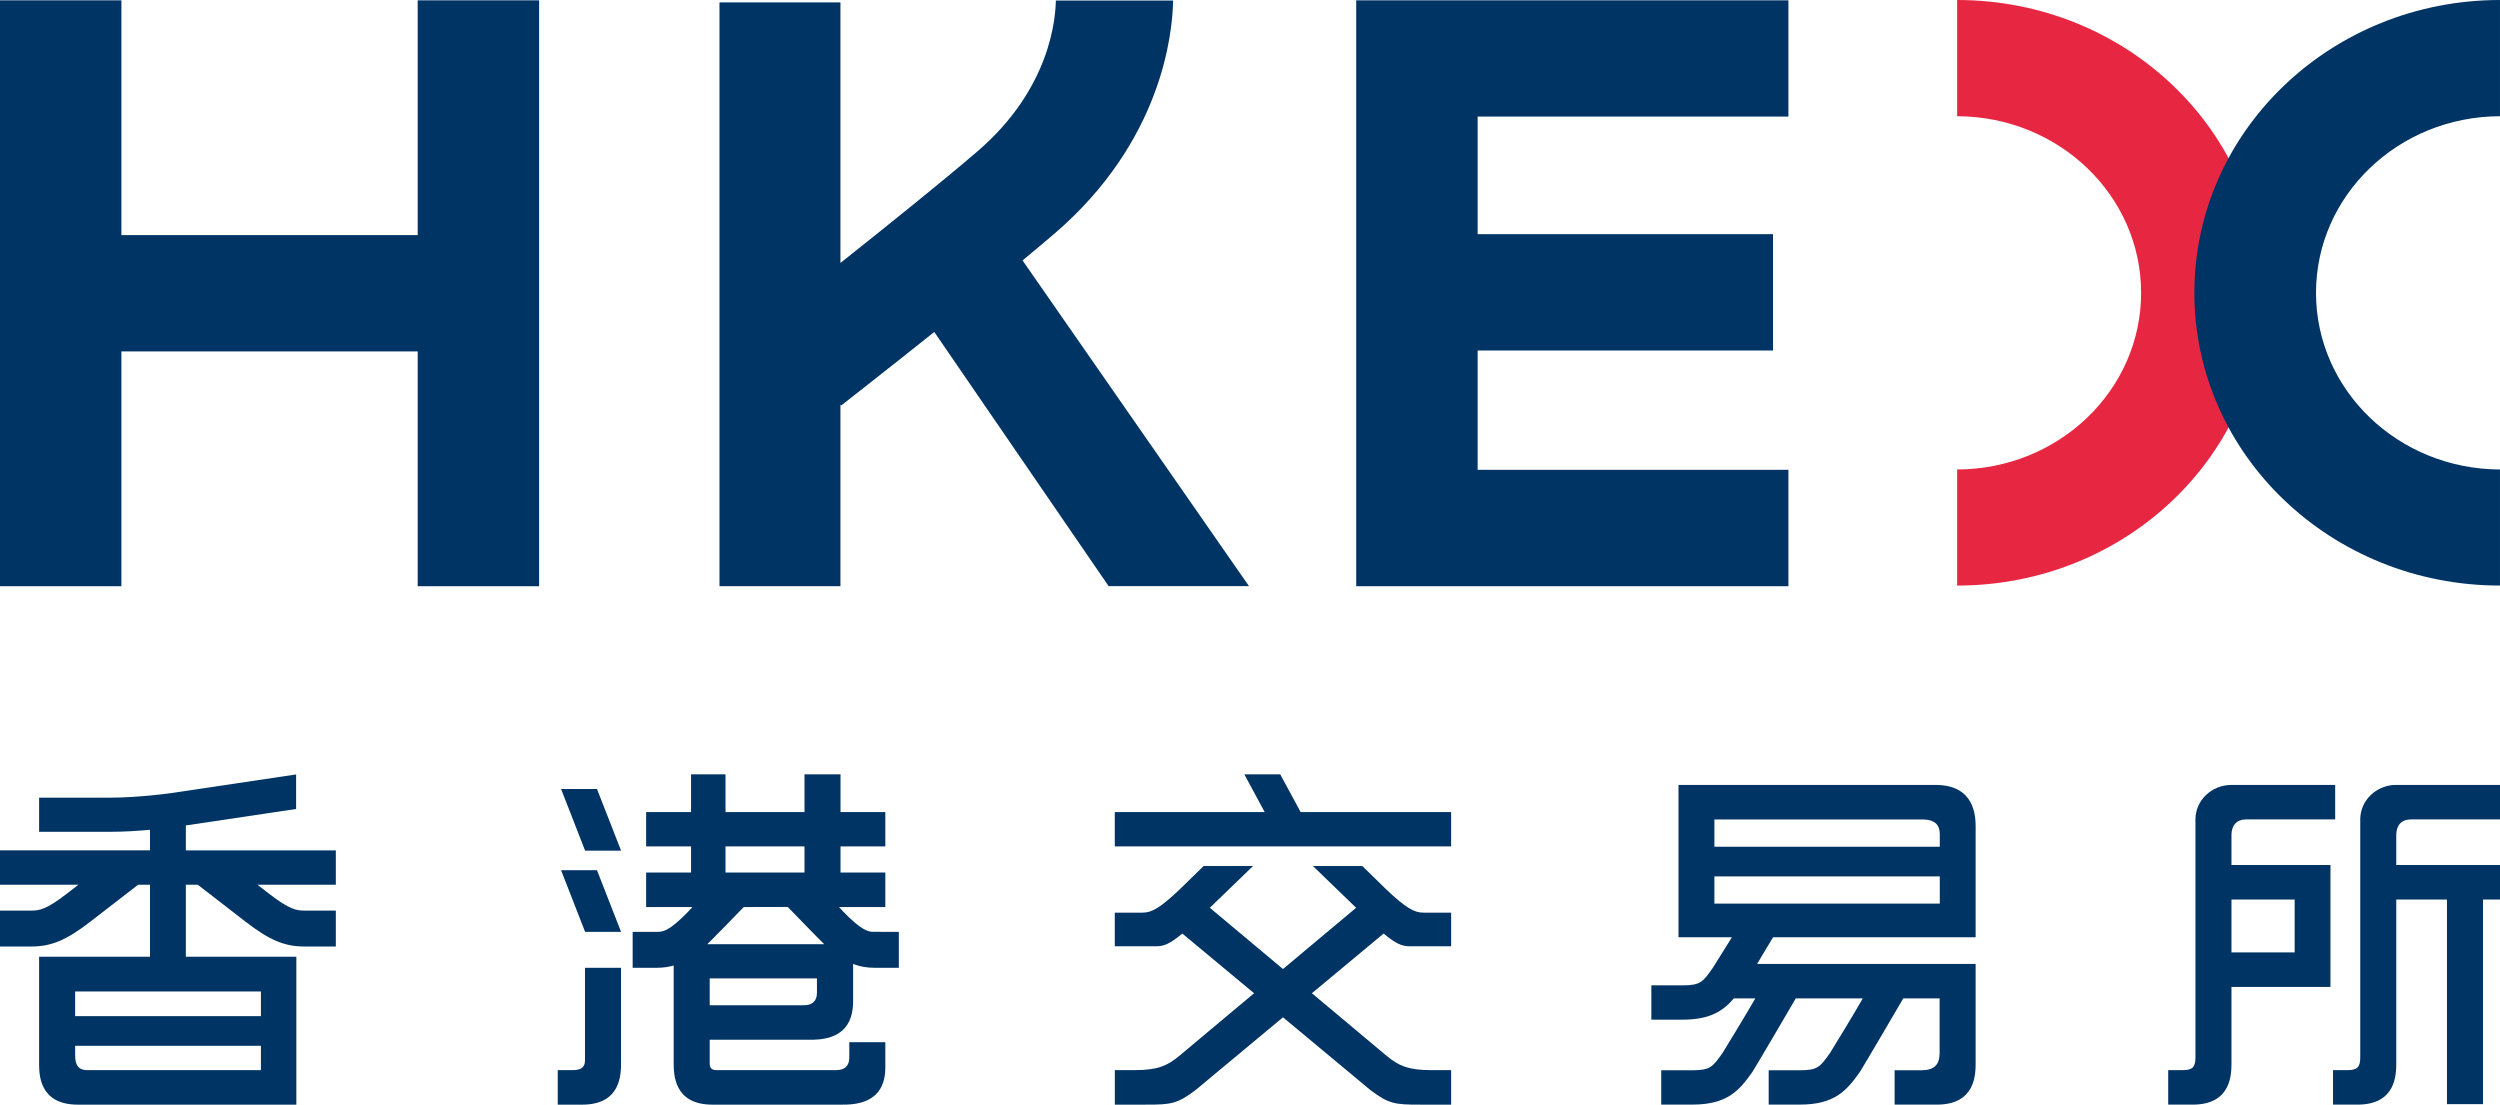
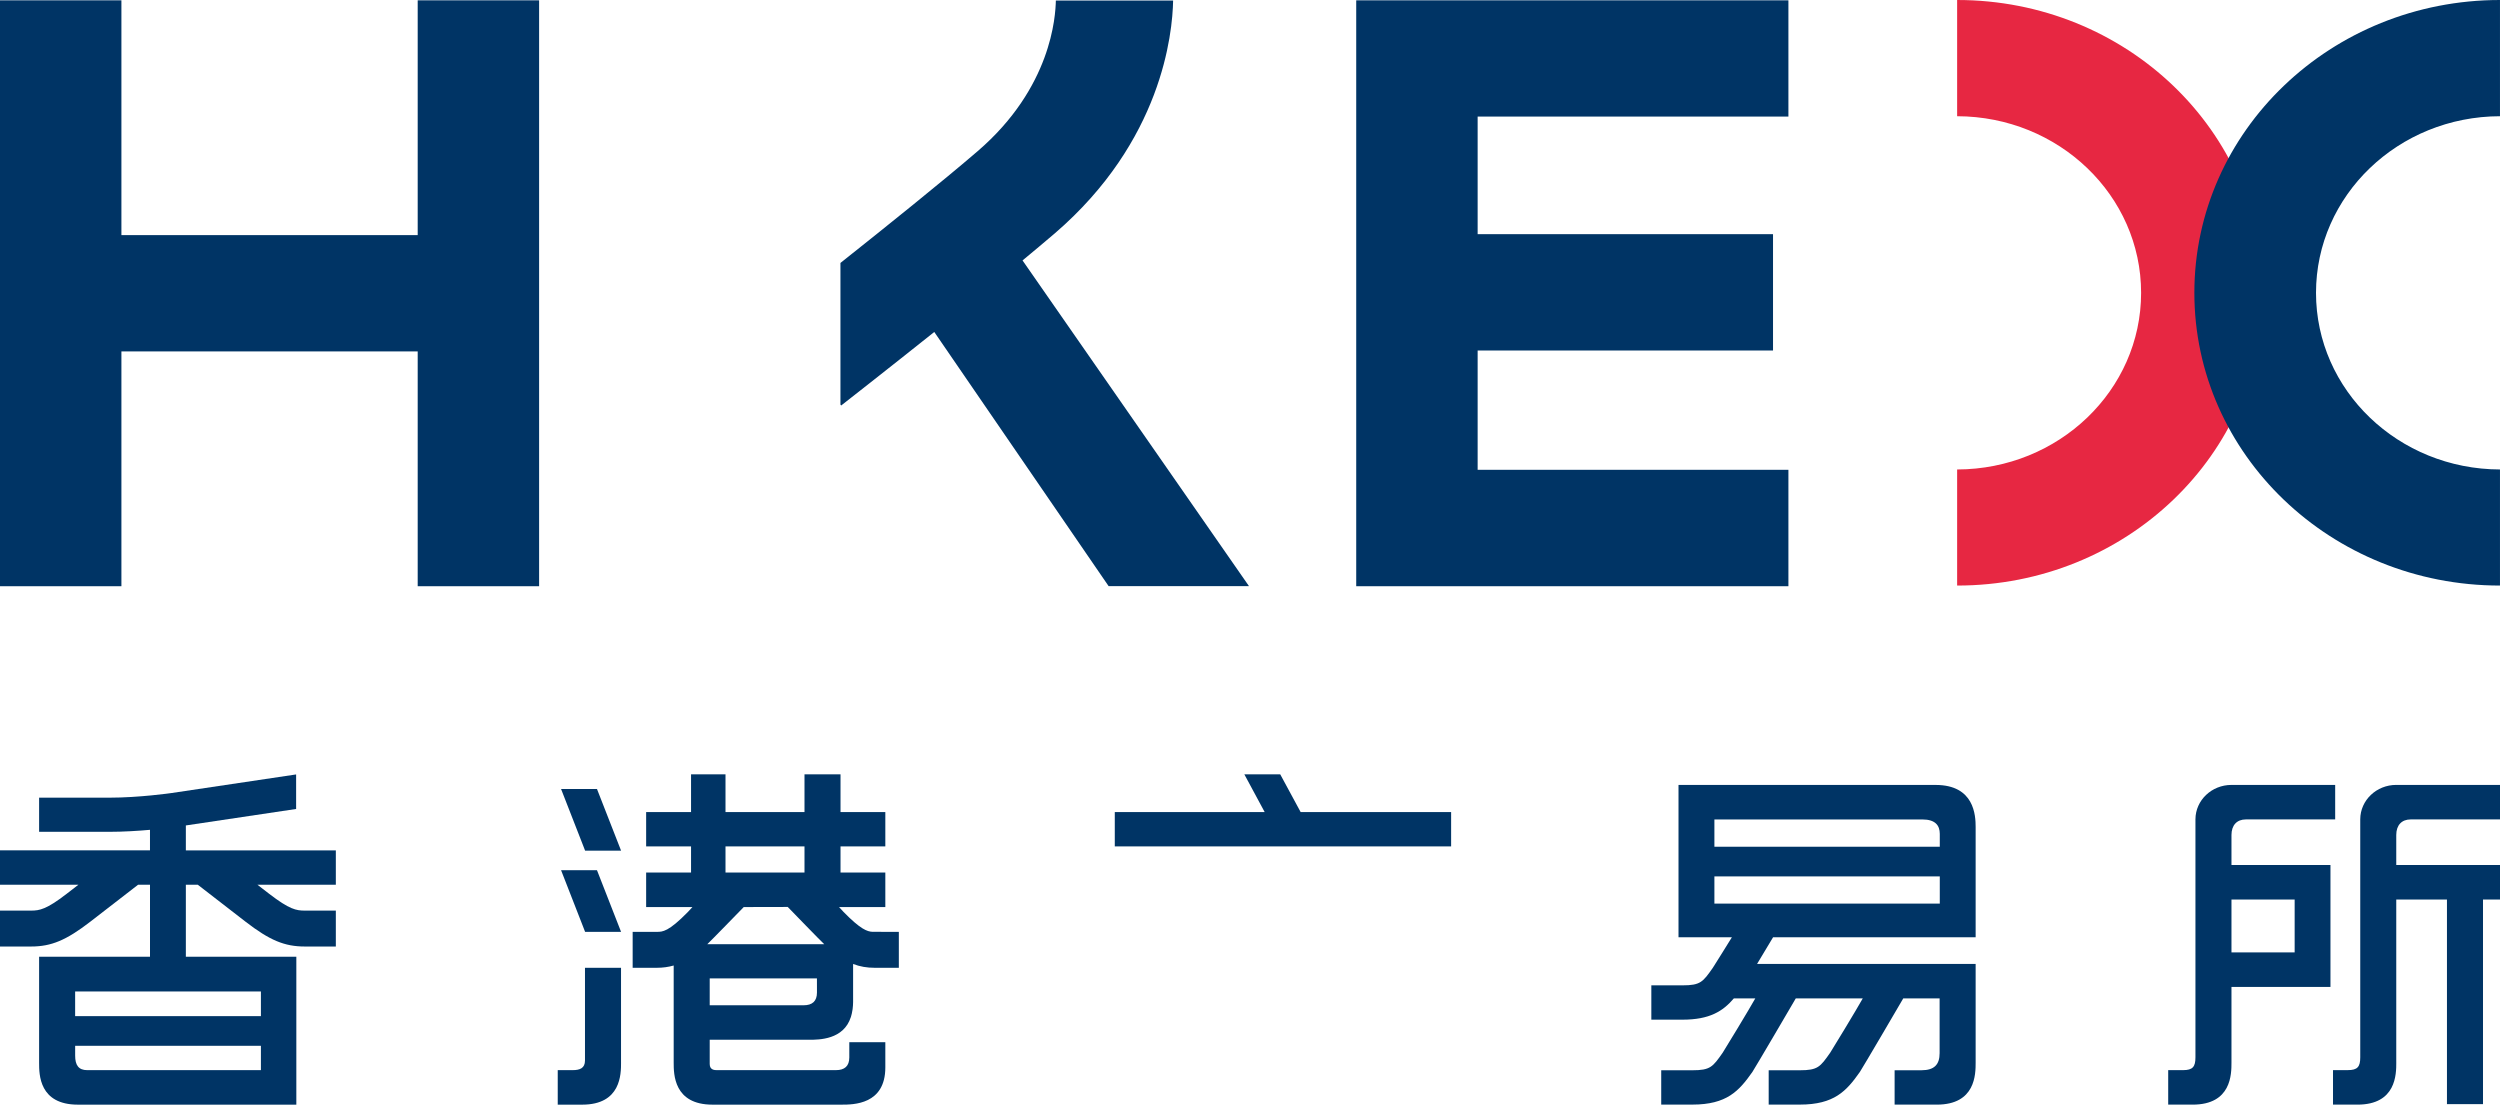
<svg xmlns="http://www.w3.org/2000/svg" width="129" height="57" viewBox="0 0 129 57" fill="none">
  <g id="Group">
    <path id="Vector" d="M129 42.282V40.501H123.646C122.624 40.501 121.794 41.293 121.789 42.271L121.788 42.282L121.789 42.281V54.558C121.789 55.049 121.646 55.218 121.149 55.218H120.383V56.999H121.646C123.648 56.999 123.648 55.422 123.648 54.828H123.647V46.415H126.263V56.974H128.123V46.415H129V44.635H123.647V43.085C123.647 42.579 123.928 42.282 124.391 42.282H129V42.282Z" fill="#003465" />
    <path id="Vector_2" d="M115.887 42.282H120.495V40.502H115.143C114.12 40.502 113.291 41.294 113.285 42.271L113.283 42.282L113.285 42.281V54.558C113.285 55.049 113.141 55.219 112.646 55.219H111.879V56.999H113.142C115.144 56.999 115.144 55.422 115.144 54.828V50.927H120.252V44.635H115.144V43.087C115.144 42.58 115.423 42.282 115.887 42.282ZM118.404 49.145H115.144V46.416H118.404V49.145Z" fill="#003465" />
    <path id="Vector_3" d="M67.112 41.901L66.059 39.954H64.207L65.256 41.901H57.523V43.674H74.878V41.901H67.112Z" fill="#003465" />
-     <path id="Vector_4" d="M72.712 48.827H74.879V47.092H73.449C72.99 47.092 72.564 46.883 71.468 45.833L70.294 44.685H67.745L69.976 46.841L66.202 50.002L62.427 46.841L64.658 44.685H62.109L60.935 45.833C59.84 46.882 59.413 47.092 58.954 47.092H57.523V48.827H59.691C60.043 48.827 60.379 48.701 61.008 48.171L64.71 51.251L60.843 54.49C60.242 54.986 59.745 55.219 58.555 55.219H57.525V57C57.494 57 59.169 56.999 59.169 56.999C60.423 56.999 60.744 56.961 61.69 56.248L66.202 52.493L70.713 56.248C71.659 56.961 71.98 56.999 73.234 56.999C73.234 56.999 74.91 57 74.878 57V55.219H73.847C72.658 55.219 72.161 54.986 71.56 54.49L67.693 51.251L71.395 48.171C72.024 48.701 72.36 48.827 72.712 48.827Z" fill="#003465" />
    <path id="Vector_5" d="M92.282 6.015V0.017H76.246H74.034H69.981V30.249H74.034H92.282V24.242H76.246V18.086H91.488V12.083H76.246V6.015H92.282Z" fill="#003465" />
    <path id="Vector_6" d="M21.553 0.017V12.132H6.265V0.017H0V30.249H6.265V18.133H21.553V30.249H27.818V0.017H21.553Z" fill="#003465" />
-     <path id="Vector_7" d="M64.448 30.245L52.763 13.438C53.279 13.01 54.006 12.404 54.429 12.04C59.952 7.286 60.502 1.748 60.533 0.027H54.482C54.464 0.844 54.261 4.518 50.451 7.797C48.657 9.341 45.726 11.695 43.367 13.568V0.125H37.125V30.249H43.367V20.877L43.405 20.923C43.569 20.795 45.717 19.117 48.209 17.13L57.205 30.245H64.448Z" fill="#003465" />
+     <path id="Vector_7" d="M64.448 30.245L52.763 13.438C53.279 13.01 54.006 12.404 54.429 12.04C59.952 7.286 60.502 1.748 60.533 0.027H54.482C54.464 0.844 54.261 4.518 50.451 7.797C48.657 9.341 45.726 11.695 43.367 13.568V0.125H37.125H43.367V20.877L43.405 20.923C43.569 20.795 45.717 19.117 48.209 17.13L57.205 30.245H64.448Z" fill="#003465" />
    <path id="Vector_8" d="M100.988 0V5.997C106.233 6.009 110.481 10.085 110.481 15.111C110.481 20.138 106.233 24.212 100.988 24.225V30.215C109.698 30.215 116.759 23.451 116.759 15.108C116.758 6.764 109.698 0 100.988 0Z" fill="#E72742" />
    <path id="Vector_9" d="M128.999 0V5.997C123.754 6.009 119.506 10.085 119.506 15.111C119.506 20.138 123.754 24.212 128.999 24.225V30.215C120.289 30.215 113.229 23.451 113.229 15.108C113.229 6.764 120.289 0 128.999 0Z" fill="#003465" />
    <path id="Vector_10" d="M101.943 48.364V42.675C101.943 42.081 101.881 40.503 99.878 40.503H86.611V48.364H89.365C89.305 48.462 88.443 49.851 88.382 49.939C87.869 50.67 87.747 50.844 86.817 50.844H85.209V52.615H86.817C88.215 52.615 88.901 52.182 89.468 51.516H90.574C90.294 52.022 88.953 54.233 88.89 54.321C88.378 55.052 88.256 55.226 87.326 55.226H85.719V56.997H87.326C89.104 56.997 89.732 56.297 90.425 55.31C90.531 55.158 92.625 51.586 92.663 51.516H96.12C95.841 52.022 94.5 54.233 94.437 54.321C93.923 55.052 93.802 55.226 92.872 55.226H91.264V56.997H92.872C94.65 56.997 95.277 56.297 95.971 55.31C96.077 55.158 98.171 51.588 98.209 51.516H100.084V54.344C100.084 54.931 99.81 55.225 99.149 55.225H97.762V56.999H99.94C101.943 56.999 101.943 55.422 101.943 54.828V49.739H90.665C90.867 49.405 91.287 48.711 91.49 48.364H101.943ZM88.463 42.284H99.201C99.857 42.284 100.093 42.589 100.093 43.029V43.693H88.463V42.284ZM88.463 45.222H100.093V46.625H88.463V45.222Z" fill="#003465" />
    <path id="Vector_11" d="M32.045 54.828V49.938H30.185V54.724C30.185 55.117 29.923 55.219 29.55 55.219H28.779V57H30.043C32.046 57 32.046 55.422 32.046 54.828H32.045Z" fill="#003465" />
    <path id="Vector_12" d="M28.951 44.902L30.003 47.599L30.192 48.086H32.048L30.804 44.902H28.951Z" fill="#003465" />
    <path id="Vector_13" d="M28.951 40.712L30.003 43.409L30.192 43.895H32.048L30.804 40.712H28.951Z" fill="#003465" />
    <path id="Vector_14" d="M41.746 53.652C42.272 53.652 43.53 53.648 43.904 52.481C43.907 52.474 43.909 52.468 43.911 52.46C43.928 52.408 43.941 52.354 43.954 52.297C43.968 52.236 43.979 52.172 43.989 52.106C43.991 52.09 43.993 52.075 43.996 52.059C44.009 51.948 44.02 51.83 44.02 51.702V49.741C44.374 49.877 44.732 49.938 45.13 49.938H46.38V48.084C46.38 48.084 45.056 48.084 45.018 48.082C44.749 48.068 44.405 47.954 43.53 47.059L43.294 46.804H45.683V45.023H43.371V43.674H45.683V41.901H43.371V39.954H41.512V41.901H37.436V39.954H35.658V41.901H33.341V43.674H35.658V45.023H33.341V46.804H35.73L35.494 47.059C34.493 48.082 34.188 48.084 33.893 48.084H32.645V49.938H33.893C34.202 49.938 34.485 49.899 34.762 49.82V54.828C34.762 55.422 34.762 57 36.765 57H43.416C44.036 57 45.683 57 45.683 55.081V53.779H43.824V54.566C43.824 55.009 43.583 55.219 43.136 55.219H36.99C36.888 55.219 36.621 55.219 36.621 54.905V53.652H41.746ZM42.155 51.218C42.155 51.662 41.914 51.872 41.468 51.872H36.621V50.487H42.154L42.155 51.218ZM37.436 43.674H41.512V45.023H37.442H37.436V43.674ZM38.377 46.804L40.648 46.799C40.824 46.98 42.352 48.558 42.529 48.72H36.496C36.672 48.558 38.201 46.985 38.377 46.804Z" fill="#003465" />
    <path id="Vector_15" d="M15.722 46.987C15.292 46.987 14.934 46.927 13.885 46.117C13.715 45.987 13.509 45.828 13.284 45.653H17.329V43.879H9.59V42.593L15.28 41.743V39.961L8.833 40.923C8.817 40.925 7.182 41.16 5.637 41.16H2.018V42.922H5.637C6.379 42.922 7.127 42.873 7.739 42.819V43.878H0V45.653H4.045C3.82 45.828 3.614 45.987 3.444 46.117C2.396 46.927 2.037 46.987 1.608 46.987H0V48.84H1.608C2.649 48.84 3.418 48.517 4.659 47.56C5.282 47.079 6.399 46.214 7.124 45.653H7.74V49.367H2.018V54.847C2.018 55.441 2.018 57 4.021 57H15.291V49.367H9.59V45.653H10.207C10.93 46.215 12.048 47.079 12.671 47.56C13.911 48.518 14.681 48.84 15.722 48.84H17.329V46.987L15.722 46.987ZM13.463 55.22H4.505C4.053 55.22 3.878 54.962 3.878 54.471V53.962H13.463V55.22ZM13.463 52.433H3.877V51.159H13.463V52.433Z" fill="#003465" />
  </g>
</svg>